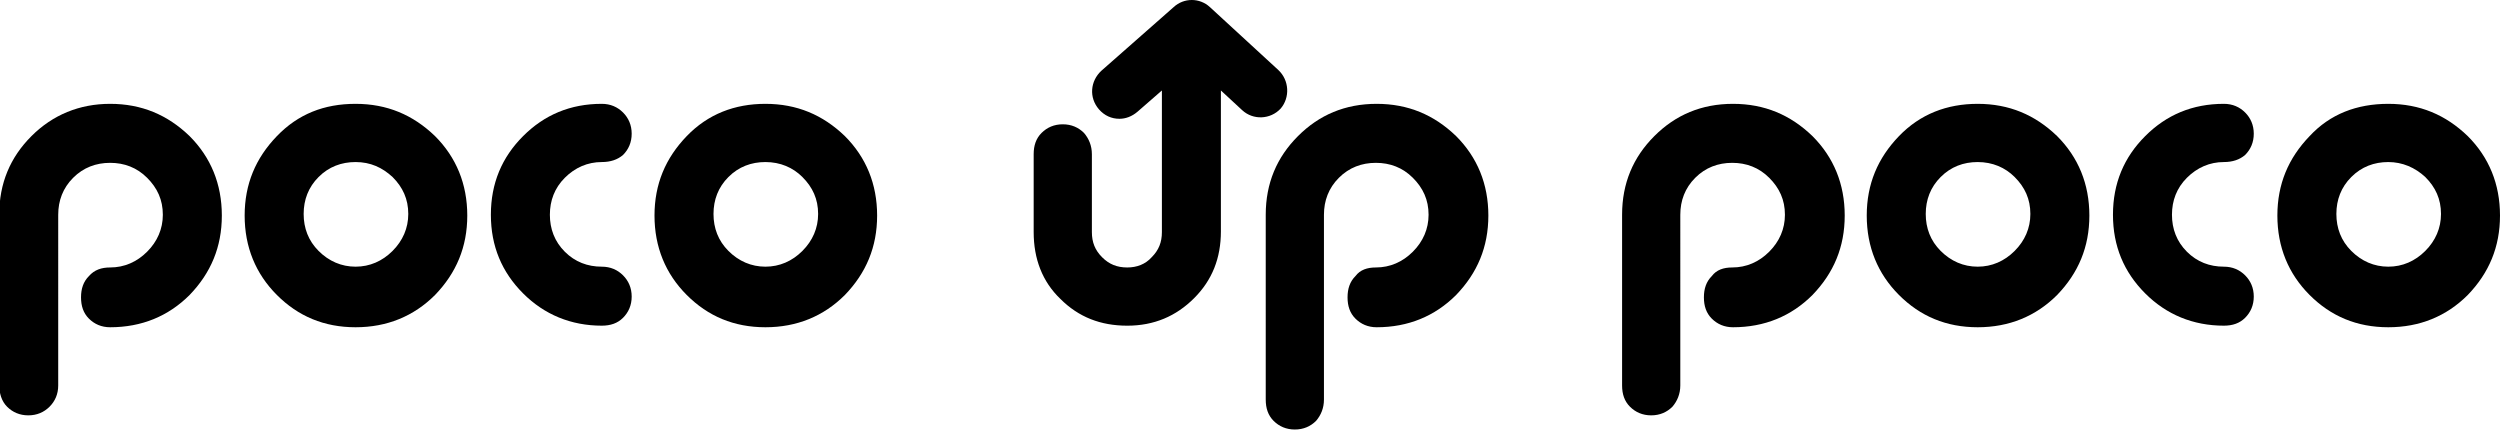
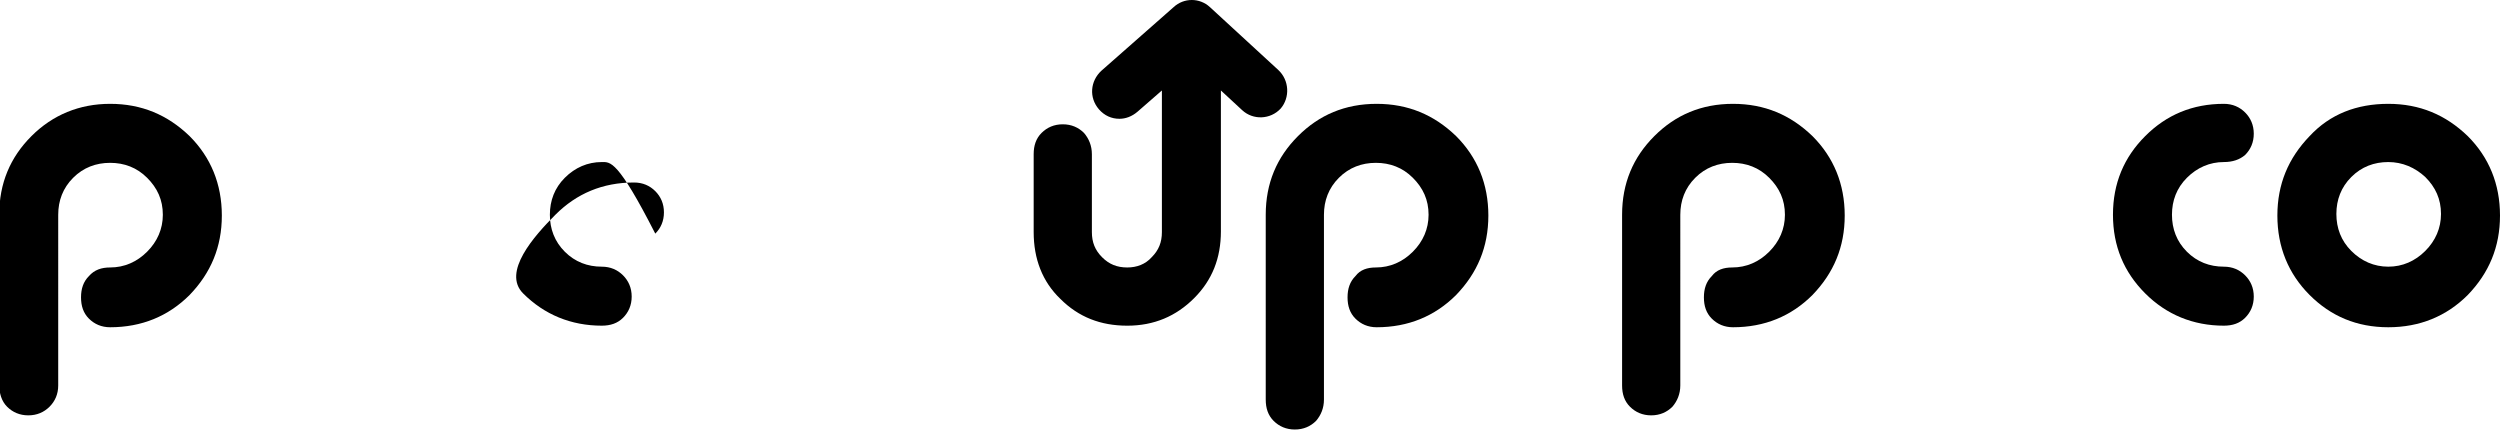
<svg xmlns="http://www.w3.org/2000/svg" version="1.1" id="レイヤー_1" x="0px" y="0px" viewBox="0 0 317.8 54.6" style="enable-background:new 0 0 317.8 54.6;" xml:space="preserve">
  <g>
    <path d="M14,34c1.8,0,3.4-0.7,4.7-2s2-2.9,2-4.7c0-1.9-0.7-3.4-2-4.7c-1.3-1.3-2.9-1.9-4.7-1.9s-3.4,0.6-4.7,1.9s-1.9,2.9-1.9,4.7   V49c0,1.1-0.4,2-1.1,2.7s-1.6,1.1-2.7,1.1s-2-0.4-2.7-1.1s-1-1.7-1-2.8V27.3c0-4,1.4-7.3,4.1-10s6.1-4.1,10-4.1   c4,0,7.3,1.4,10.1,4.1c2.7,2.7,4.1,6.1,4.1,10.1s-1.4,7.3-4.1,10.1c-2.7,2.7-6.1,4.1-10.1,4.1c-1.1,0-2-0.4-2.7-1.1   c-0.7-0.7-1-1.6-1-2.7c0-1.1,0.3-2,1-2.7C12,34.3,12.9,34,14,34z" />
-     <path d="M45.2,13.2c4,0,7.3,1.4,10.1,4.1c2.7,2.7,4.1,6.1,4.1,10.1s-1.4,7.3-4.1,10.1c-2.7,2.7-6.1,4.1-10.1,4.1s-7.3-1.4-10-4.1   c-2.7-2.7-4.1-6.1-4.1-10.1s1.4-7.3,4.1-10.1C37.9,14.5,41.2,13.2,45.2,13.2z M45.2,20.6c-1.8,0-3.4,0.6-4.7,1.9s-1.9,2.9-1.9,4.7   c0,1.8,0.6,3.4,1.9,4.7c1.3,1.3,2.9,2,4.7,2s3.4-0.7,4.7-2s2-2.9,2-4.7c0-1.9-0.7-3.4-2-4.7C48.6,21.3,47.1,20.6,45.2,20.6z" />
-     <path d="M76.5,20.6c-1.8,0-3.4,0.7-4.7,2c-1.3,1.3-1.9,2.9-1.9,4.7s0.6,3.4,1.9,4.7c1.3,1.3,2.9,1.9,4.7,1.9c1.1,0,2,0.4,2.7,1.1   c0.7,0.7,1.1,1.6,1.1,2.7c0,1.1-0.4,2-1.1,2.7s-1.6,1-2.7,1c-3.9,0-7.3-1.4-10-4.1c-2.7-2.7-4.1-6-4.1-10s1.4-7.3,4.1-10   s6-4.1,10-4.1c1.1,0,2,0.4,2.7,1.1c0.7,0.7,1.1,1.6,1.1,2.7s-0.4,2-1.1,2.7C78.5,20.3,77.6,20.6,76.5,20.6z" />
-     <path d="M97.3,13.2c4,0,7.3,1.4,10.1,4.1c2.7,2.7,4.1,6.1,4.1,10.1s-1.4,7.3-4.1,10.1c-2.7,2.7-6.1,4.1-10.1,4.1s-7.3-1.4-10-4.1   c-2.7-2.7-4.1-6.1-4.1-10.1s1.4-7.3,4.1-10.1S93.4,13.2,97.3,13.2z M97.3,20.6c-1.8,0-3.4,0.6-4.7,1.9c-1.3,1.3-1.9,2.9-1.9,4.7   c0,1.8,0.6,3.4,1.9,4.7c1.3,1.3,2.9,2,4.7,2c1.8,0,3.4-0.7,4.7-2c1.3-1.3,2-2.9,2-4.7c0-1.9-0.7-3.4-2-4.7   C100.8,21.3,99.2,20.6,97.3,20.6z" />
+     <path d="M76.5,20.6c-1.8,0-3.4,0.7-4.7,2c-1.3,1.3-1.9,2.9-1.9,4.7s0.6,3.4,1.9,4.7c1.3,1.3,2.9,1.9,4.7,1.9c1.1,0,2,0.4,2.7,1.1   c0.7,0.7,1.1,1.6,1.1,2.7c0,1.1-0.4,2-1.1,2.7s-1.6,1-2.7,1c-3.9,0-7.3-1.4-10-4.1s1.4-7.3,4.1-10   s6-4.1,10-4.1c1.1,0,2,0.4,2.7,1.1c0.7,0.7,1.1,1.6,1.1,2.7s-0.4,2-1.1,2.7C78.5,20.3,77.6,20.6,76.5,20.6z" />
    <path d="M174.9,34c1.8,0,3.4-0.7,4.7-2s2-2.9,2-4.7c0-1.9-0.7-3.4-2-4.7c-1.3-1.3-2.9-1.9-4.7-1.9s-3.4,0.6-4.7,1.9   s-1.9,2.9-1.9,4.7v23.5c0,1.1-0.4,2-1,2.7c-0.7,0.7-1.6,1.1-2.7,1.1s-2-0.4-2.7-1.1c-0.7-0.7-1-1.6-1-2.7V27.3c0-4,1.4-7.3,4.1-10   c2.7-2.7,6-4.1,10-4.1s7.3,1.4,10.1,4.1c2.7,2.7,4.1,6.1,4.1,10.1s-1.4,7.3-4.1,10.1c-2.7,2.7-6.1,4.1-10.1,4.1   c-1.1,0-2-0.4-2.7-1.1c-0.7-0.7-1-1.6-1-2.7c0-1.1,0.3-2,1-2.7C172.9,34.3,173.8,34,174.9,34z" />
    <path d="M220.2,34c1.8,0,3.4-0.7,4.7-2s2-2.9,2-4.7c0-1.9-0.7-3.4-2-4.7c-1.3-1.3-2.9-1.9-4.7-1.9s-3.4,0.6-4.7,1.9   s-1.9,2.9-1.9,4.7V49c0,1.1-0.4,2-1,2.7c-0.7,0.7-1.6,1.1-2.7,1.1s-2-0.4-2.7-1.1c-0.7-0.7-1-1.6-1-2.7V27.3c0-4,1.4-7.3,4.1-10   c2.7-2.7,6-4.1,10-4.1s7.3,1.4,10.1,4.1c2.7,2.7,4.1,6.1,4.1,10.1s-1.4,7.3-4.1,10.1c-2.7,2.7-6.1,4.1-10.1,4.1   c-1.1,0-2-0.4-2.7-1.1c-0.7-0.7-1-1.6-1-2.7c0-1.1,0.3-2,1-2.7C218.2,34.3,219.1,34,220.2,34z" />
-     <path d="M251.4,13.2c4,0,7.3,1.4,10.1,4.1c2.7,2.7,4.1,6.1,4.1,10.1s-1.4,7.3-4.1,10.1c-2.7,2.7-6.1,4.1-10.1,4.1s-7.3-1.4-10-4.1   c-2.7-2.7-4.1-6.1-4.1-10.1s1.4-7.3,4.1-10.1C244.1,14.5,247.5,13.2,251.4,13.2z M251.4,20.6c-1.8,0-3.4,0.6-4.7,1.9   s-1.9,2.9-1.9,4.7c0,1.8,0.6,3.4,1.9,4.7c1.3,1.3,2.9,2,4.7,2s3.4-0.7,4.7-2c1.3-1.3,2-2.9,2-4.7c0-1.9-0.7-3.4-2-4.7   C254.9,21.3,253.3,20.6,251.4,20.6z" />
    <path d="M282.7,20.6c-1.8,0-3.4,0.7-4.7,2c-1.3,1.3-1.9,2.9-1.9,4.7s0.6,3.4,1.9,4.7c1.3,1.3,2.9,1.9,4.7,1.9c1.1,0,2,0.4,2.7,1.1   c0.7,0.7,1.1,1.6,1.1,2.7c0,1.1-0.4,2-1.1,2.7s-1.6,1-2.7,1c-3.9,0-7.3-1.4-10-4.1c-2.7-2.7-4.1-6-4.1-10s1.4-7.3,4.1-10   s6-4.1,10-4.1c1.1,0,2,0.4,2.7,1.1c0.7,0.7,1.1,1.6,1.1,2.7s-0.4,2-1.1,2.7C284.7,20.3,283.8,20.6,282.7,20.6z" />
    <path d="M303.6,13.2c4,0,7.3,1.4,10.1,4.1c2.7,2.7,4.1,6.1,4.1,10.1s-1.4,7.3-4.1,10.1c-2.7,2.7-6.1,4.1-10.1,4.1s-7.3-1.4-10-4.1   c-2.7-2.7-4.1-6.1-4.1-10.1s1.4-7.3,4.1-10.1C296.2,14.5,299.6,13.2,303.6,13.2z M303.6,20.6c-1.8,0-3.4,0.6-4.7,1.9   c-1.3,1.3-1.9,2.9-1.9,4.7c0,1.8,0.6,3.4,1.9,4.7c1.3,1.3,2.9,2,4.7,2c1.8,0,3.4-0.7,4.7-2c1.3-1.3,2-2.9,2-4.7   c0-1.9-0.7-3.4-2-4.7C307,21.3,305.4,20.6,303.6,20.6z" />
    <path d="M162.5,8.9l-8.7-8c-1.3-1.2-3.3-1.2-4.6,0L140,9c-1.4,1.3-1.6,3.4-0.3,4.9c0.7,0.8,1.6,1.2,2.6,1.2c0.8,0,1.6-0.3,2.3-0.9   l3.1-2.7v18c0,1.3-0.4,2.3-1.3,3.2c-0.8,0.9-1.9,1.3-3.1,1.3c-1.3,0-2.3-0.4-3.2-1.3c-0.9-0.9-1.3-1.9-1.3-3.2v-9.9   c0-1.1-0.4-2-1-2.7c-0.7-0.7-1.6-1.1-2.7-1.1c-1.1,0-2,0.4-2.7,1.1s-1,1.6-1,2.7v9.9c0,3.4,1.1,6.3,3.4,8.5   c2.3,2.3,5.1,3.4,8.5,3.4s6.2-1.2,8.5-3.5s3.4-5.1,3.4-8.5V11.5l2.7,2.5c1.4,1.3,3.6,1.2,4.9-0.2C164,12.4,163.9,10.2,162.5,8.9z" />
  </g>
</svg>